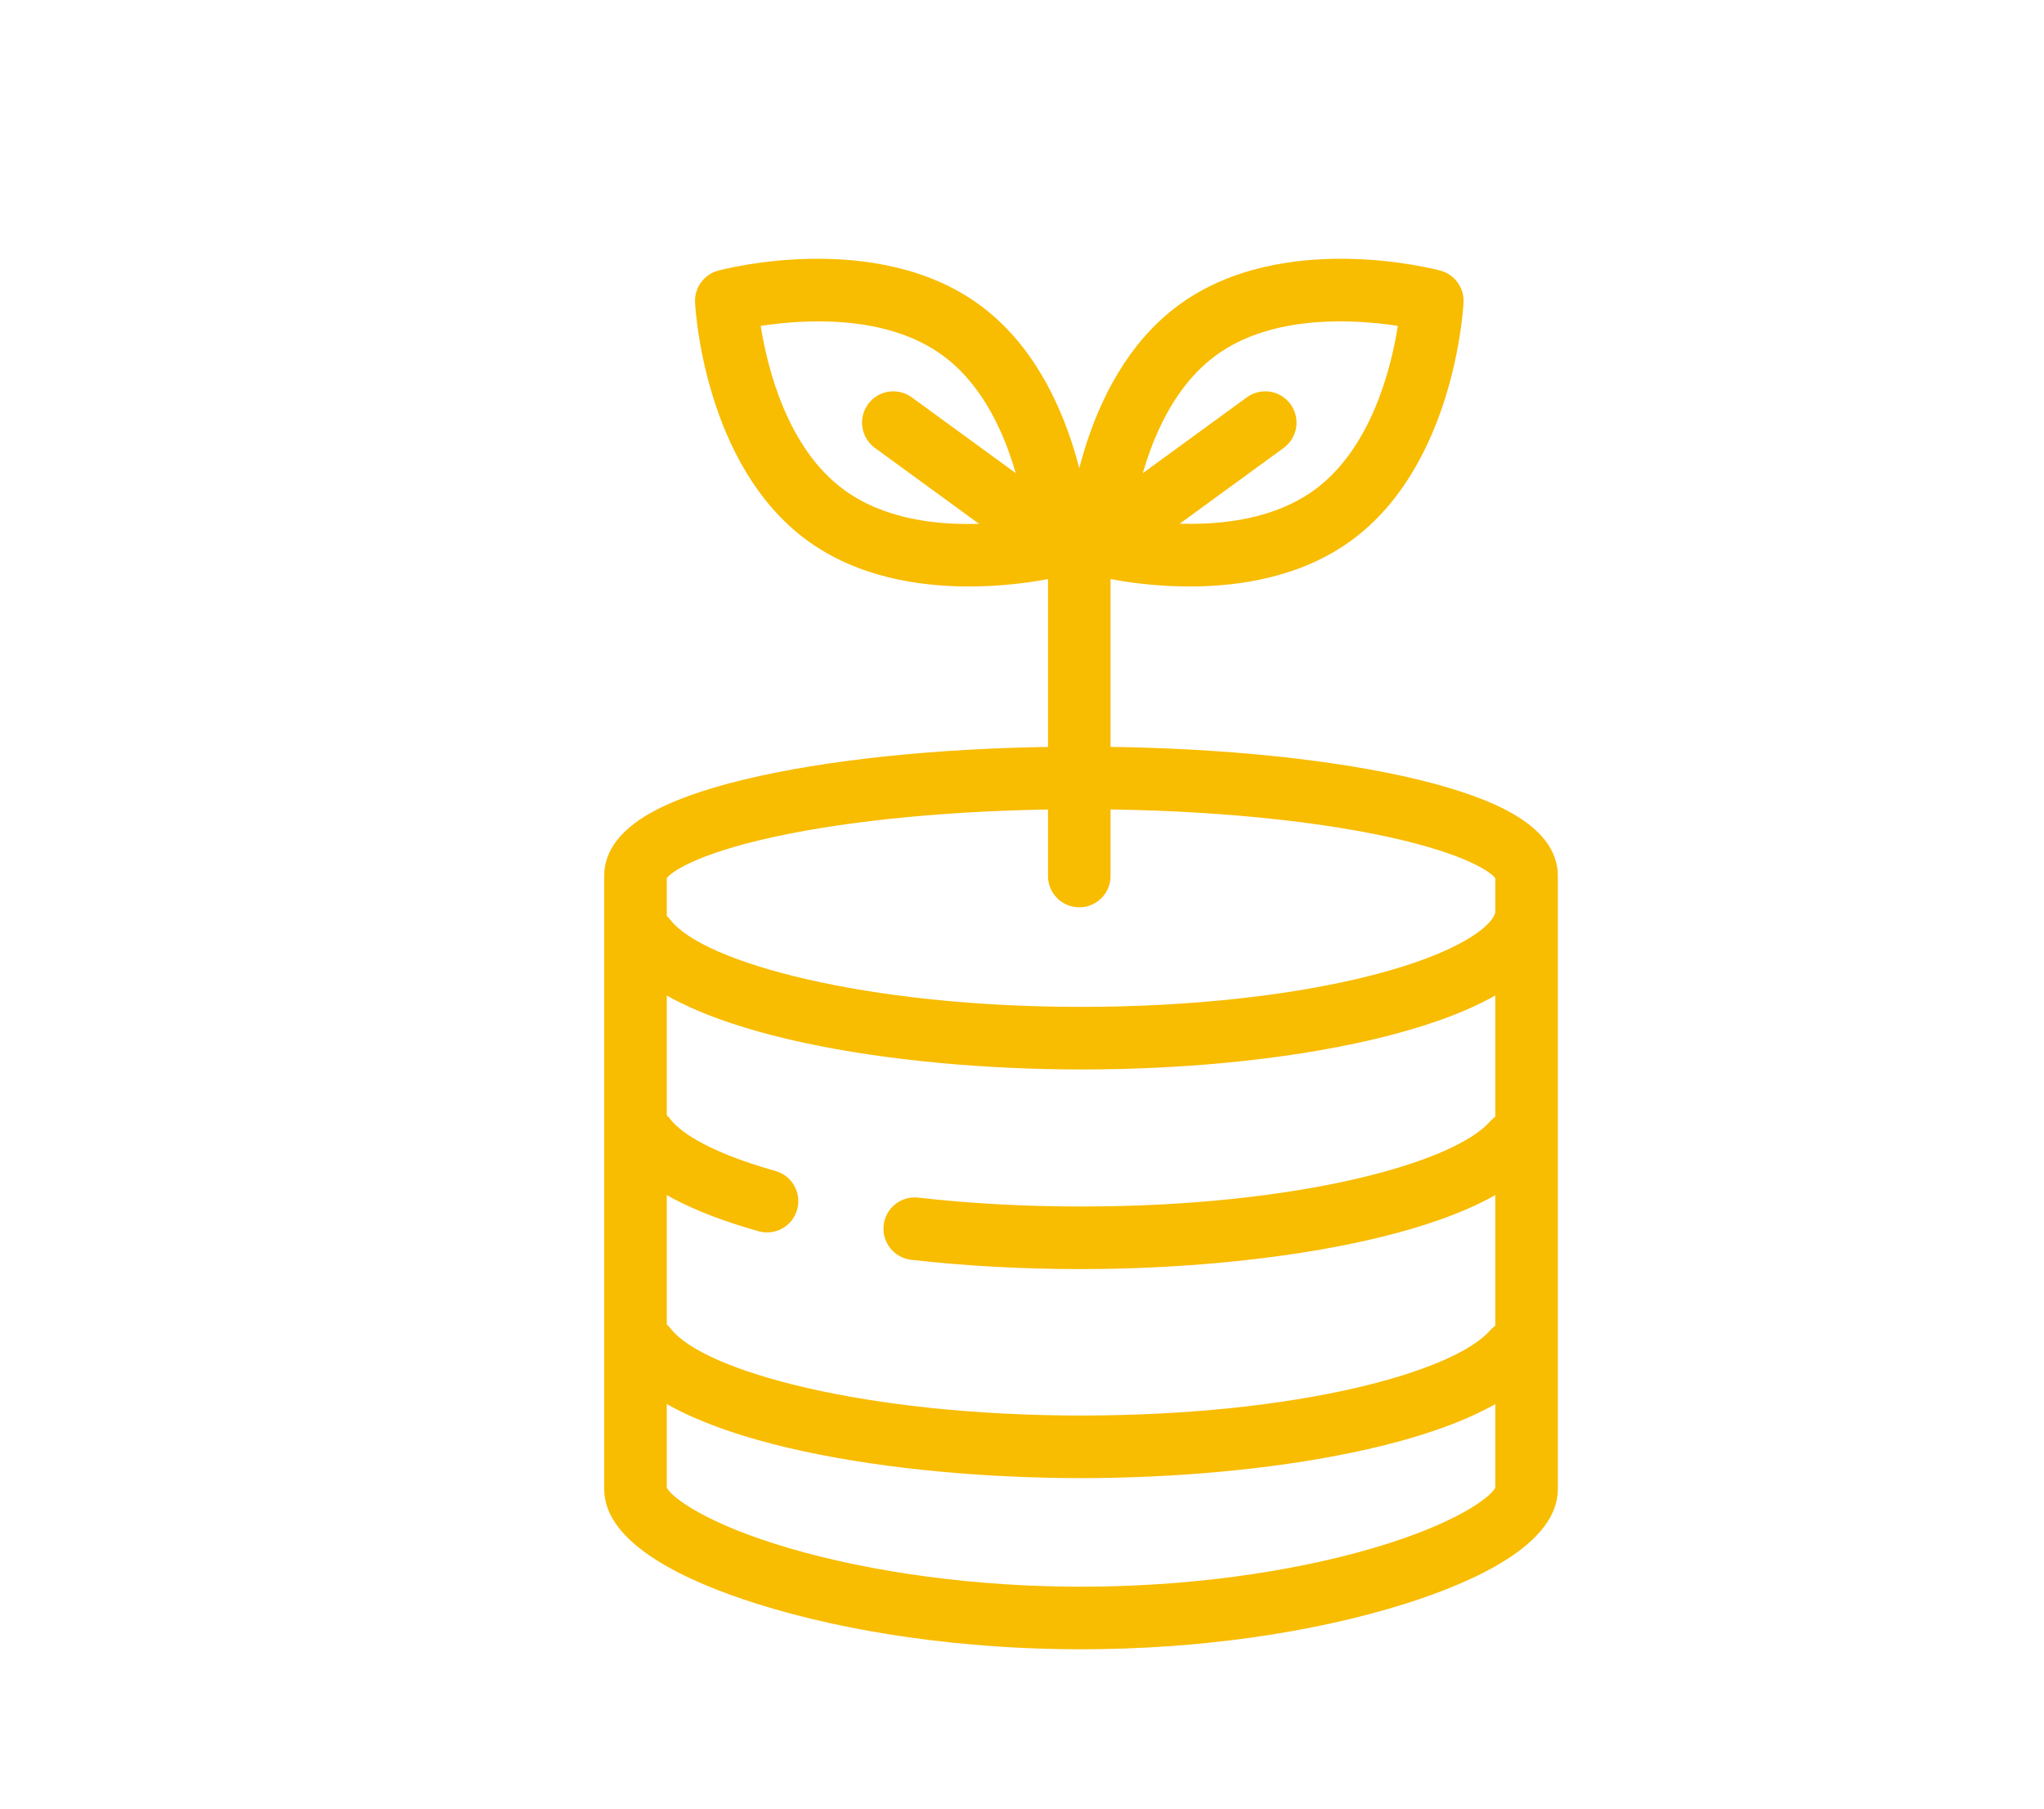
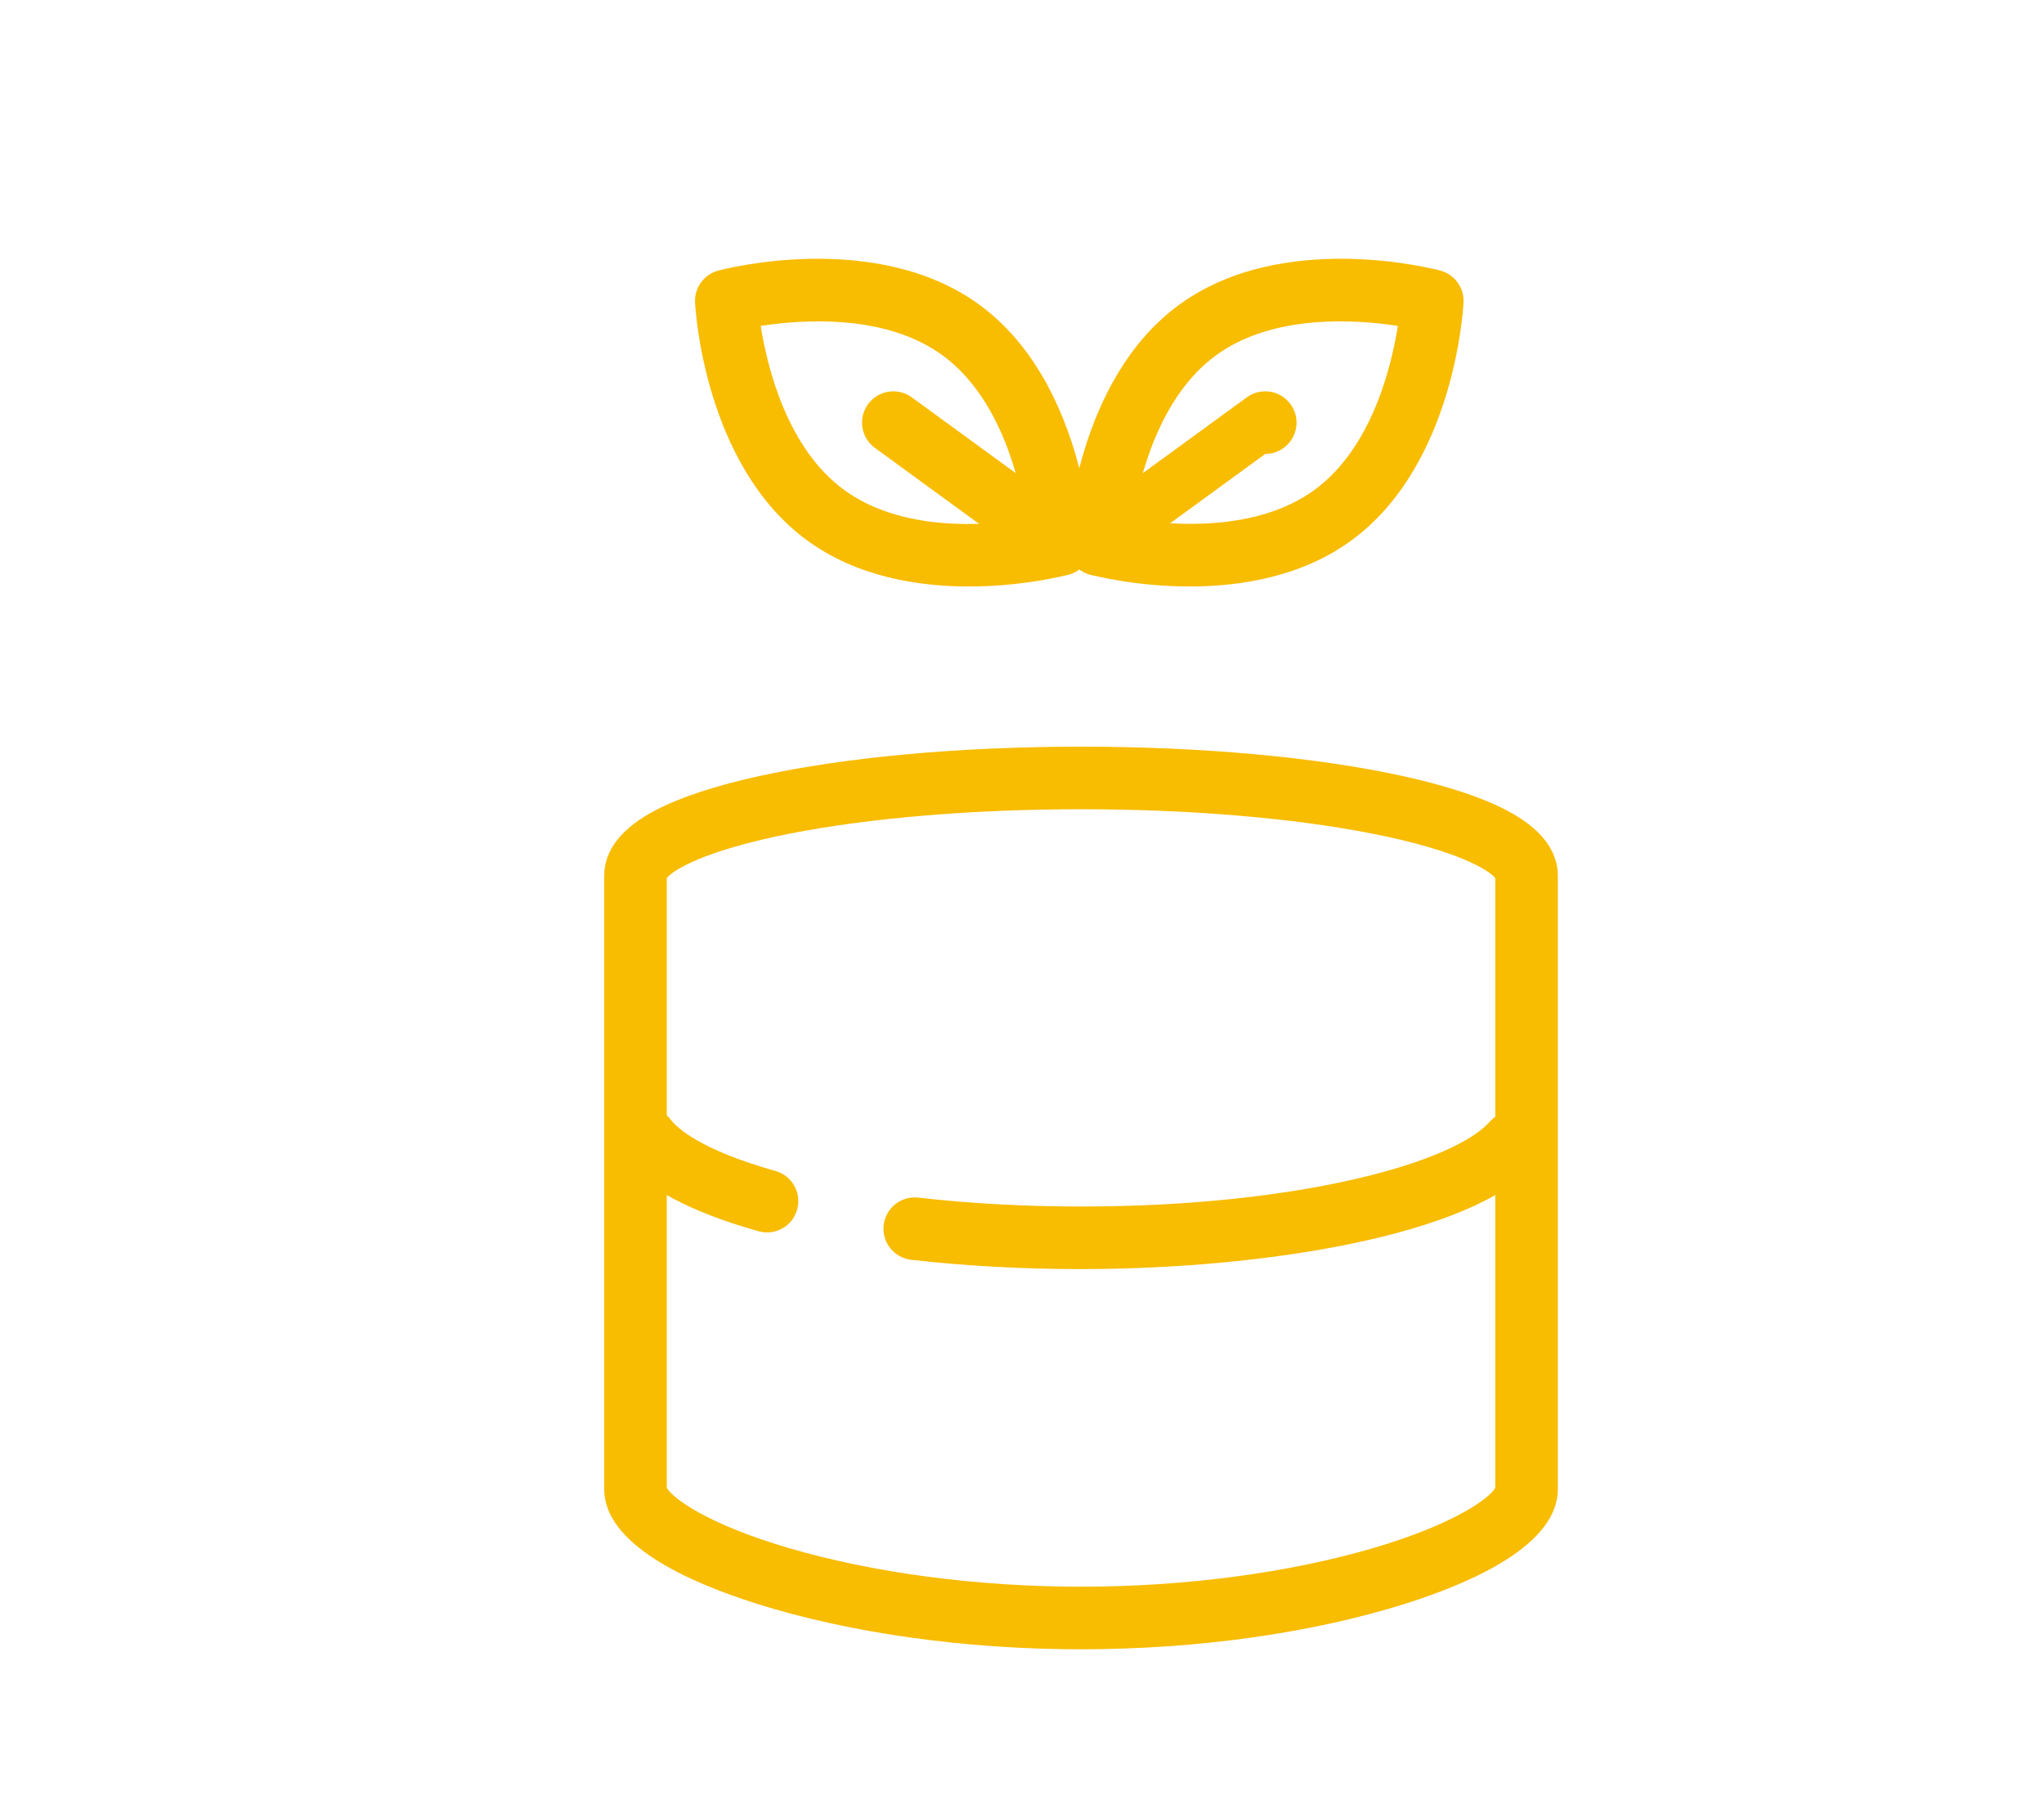
<svg xmlns="http://www.w3.org/2000/svg" id="_レイヤー_1" data-name="レイヤー 1" viewBox="0 0 260 230">
  <defs>
    <style>
      .cls-1 {
        fill: none;
      }

      .cls-2 {
        fill: #f8bc00;
      }
    </style>
  </defs>
  <g>
    <path class="cls-1" d="M194.18,111.38c0-6.876-25.373-12.45-56.672-12.45s-56.672,5.574-56.672,12.45v77.988c0,6.876,25.373,16.39,56.672,16.39s56.672-9.515,56.672-16.39v-77.988Z" />
    <path class="cls-2" d="M137.508,209.737c-14.766,0-29.423-2.06-41.271-5.801-8.841-2.791-19.38-7.585-19.38-14.568v-77.988c0-3.285,2.22-6.103,6.598-8.377,3.164-1.643,7.58-3.094,13.126-4.312,10.976-2.411,25.511-3.739,40.927-3.739s29.951,1.328,40.927,3.739c5.545,1.218,9.961,2.669,13.126,4.312,4.378,2.274,6.598,5.092,6.598,8.377v77.988c0,6.983-10.539,11.776-19.38,14.568-11.849,3.741-26.506,5.801-41.271,5.801ZM84.814,189.183c.615,1.246,5.038,4.601,15.472,7.668,10.813,3.178,24.032,4.928,37.222,4.928s26.409-1.75,37.222-4.928c10.434-3.067,14.857-6.422,15.472-7.668v-77.516c-.725-.953-4.631-3.496-15.731-5.673-10.145-1.99-23.271-3.085-36.963-3.085s-26.818,1.096-36.963,3.085c-11.1,2.177-15.005,4.72-15.731,5.673v77.516Z" />
  </g>
  <path class="cls-2" d="M97.57,156.724c-.357,0-.72-.048-1.08-.15-8.701-2.449-14.578-5.585-17.468-9.323-1.344-1.738-1.024-4.237.714-5.581,1.738-1.344,4.237-1.024,5.581.714.826,1.068,3.778,3.843,13.328,6.53,2.115.595,3.347,2.793,2.752,4.908-.494,1.755-2.09,2.902-3.828,2.902Z" />
  <path class="cls-2" d="M137.52,161.388c-7.466,0-14.738-.398-21.613-1.182-2.183-.249-3.751-2.221-3.502-4.404.249-2.183,2.22-3.754,4.404-3.502,6.577.75,13.545,1.13,20.712,1.13,27.602,0,47.39-5.563,51.996-10.797,1.451-1.649,3.966-1.81,5.615-.359,1.65,1.452,1.81,3.966.359,5.615-8.205,9.324-35.027,13.497-57.97,13.497Z" />
-   <path class="cls-2" d="M137.495,136.001c-23.606,0-50.834-4.352-58.45-14.074-1.355-1.73-1.051-4.231.679-5.586,1.73-1.355,4.231-1.051,5.586.679,4.245,5.419,24.925,11.024,52.185,11.024,13.799,0,26.977-1.435,37.106-4.04,11.085-2.851,14.969-6.194,15.517-7.72.742-2.068,3.021-3.143,5.089-2.401,2.068.742,3.143,3.021,2.401,5.089-1.923,5.36-8.997,9.646-21.024,12.74-10.758,2.767-24.64,4.291-39.088,4.291Z" />
-   <path class="cls-2" d="M137.52,187.967c-23.692,0-50.971-4.375-58.508-14.149-1.342-1.74-1.019-4.239.721-5.58,1.74-1.342,4.239-1.019,5.58.721,4.189,5.432,24.862,11.051,52.206,11.051,27.591,0,47.38-5.561,51.993-10.793,1.453-1.648,3.967-1.807,5.616-.354,1.648,1.453,1.807,3.967.354,5.616-8.214,9.318-35.03,13.489-57.962,13.489Z" />
-   <path class="cls-2" d="M137.287,115.382c-2.197,0-3.979-1.781-3.979-3.979v-43.187c0-2.197,1.781-3.979,3.979-3.979s3.979,1.781,3.979,3.979v43.187c0,2.197-1.781,3.979-3.979,3.979Z" />
  <g>
    <g>
      <path class="cls-1" d="M169.53,65.529c-11.734,8.553-29.837,3.702-29.837,3.702,0,0,.923-18.718,12.657-27.271,11.734-8.553,29.837-3.702,29.837-3.702,0,0-.923,18.718-12.657,27.271Z" />
      <path class="cls-2" d="M151.326,74.581c-6.888,0-12.242-1.395-12.662-1.507-1.81-.485-3.036-2.167-2.944-4.039.041-.842,1.167-20.728,14.288-30.291,13.12-9.563,32.396-4.548,33.21-4.33,1.81.485,3.036,2.167,2.944,4.039-.041.842-1.167,20.727-14.287,30.291h0c-6.338,4.619-14.112,5.837-20.548,5.837ZM144.069,66.041c5.324.825,15.861,1.559,23.117-3.728h0c7.255-5.288,9.78-15.542,10.625-20.867-5.325-.826-15.861-1.561-23.117,3.728-7.255,5.288-9.78,15.542-10.625,20.867ZM169.53,65.529h.003-.003Z" />
    </g>
-     <path class="cls-2" d="M139.697,73.21c-1.228,0-2.44-.567-3.218-1.635-1.294-1.776-.904-4.265.872-5.559l21.247-15.487c1.776-1.295,4.264-.904,5.559.872,1.294,1.776.904,4.265-.872,5.559l-21.247,15.487c-.707.515-1.528.764-2.34.764Z" />
+     <path class="cls-2" d="M139.697,73.21c-1.228,0-2.44-.567-3.218-1.635-1.294-1.776-.904-4.265.872-5.559l21.247-15.487c1.776-1.295,4.264-.904,5.559.872,1.294,1.776.904,4.265-.872,5.559c-.707.515-1.528.764-2.34.764Z" />
  </g>
  <g>
    <g>
      <path class="cls-1" d="M105.043,65.529c11.734,8.553,29.837,3.702,29.837,3.702,0,0-.923-18.718-12.657-27.271-11.734-8.553-29.837-3.702-29.837-3.702,0,0,.923,18.718,12.657,27.271Z" />
      <path class="cls-2" d="M123.247,74.581c-6.436,0-14.209-1.218-20.548-5.837h0c-13.12-9.563-14.246-29.449-14.288-30.291-.092-1.872,1.134-3.554,2.944-4.039.814-.218,20.091-5.233,33.21,4.33,13.12,9.563,14.246,29.449,14.287,30.291.092,1.872-1.134,3.554-2.944,4.039-.421.113-5.776,1.507-12.662,1.507ZM107.387,62.313c7.295,5.318,17.806,4.572,23.119,3.737-.843-5.319-3.366-15.583-10.626-20.875-7.255-5.288-17.79-4.553-23.117-3.728.844,5.321,3.369,15.577,10.625,20.867h0Z" />
    </g>
    <path class="cls-2" d="M134.876,73.21c-.813,0-1.633-.248-2.34-.764l-21.247-15.487c-1.776-1.294-2.166-3.783-.872-5.559,1.294-1.776,3.783-2.166,5.559-.872l21.247,15.487c1.776,1.294,2.166,3.783.872,5.559-.779,1.069-1.99,1.635-3.219,1.635Z" />
  </g>
</svg>